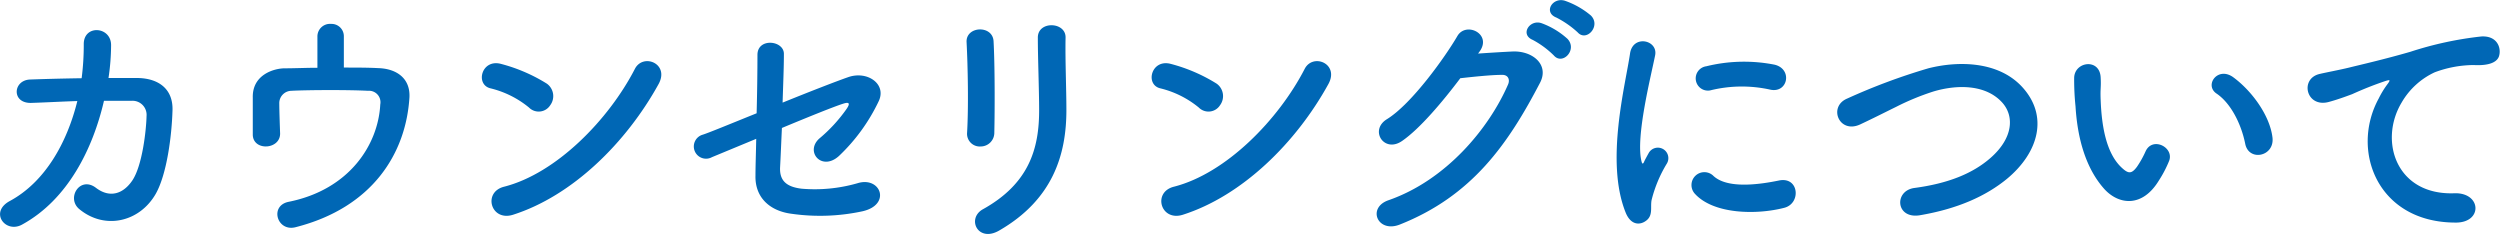
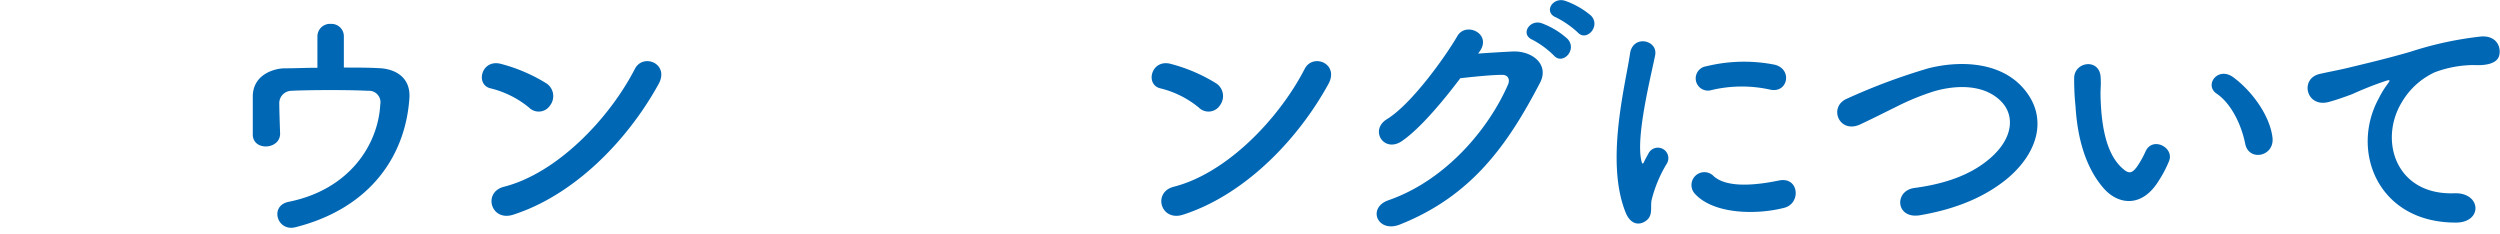
<svg xmlns="http://www.w3.org/2000/svg" id="レイヤー_1" data-name="レイヤー 1" width="365.93" height="34.24" viewBox="0 0 365.93 34.24">
  <defs>
    <style>.cls-1{fill:#0067b5;}</style>
  </defs>
-   <path class="cls-1" d="M4.66,15.06c-3,.15-2.81-3.31-.27-3.42,2.17-.08,4.83-.15,7.56-.19a37.83,37.83,0,0,0,.31-5c0-2.89,4-2.59,4,.15a32.72,32.72,0,0,1-.38,4.82c1.55,0,3,0,4.37,0,3,.08,5.09,1.63,5,4.71-.11,3.84-.84,9.35-2.43,12.2-2.36,4.18-7.49,5.36-11.21,2.28-1.94-1.6.08-4.9,2.43-3.12,2.05,1.56,4,.88,5.32-1.06C20.84,24.25,21.41,19,21.45,17a2.06,2.06,0,0,0-2.09-2.25c-1.18,0-2.62,0-4.14,0-1.6,6.92-5.24,14.44-12,18.13-2.43,1.33-4.82-1.83-1.78-3.46,5.2-2.81,8.39-8.59,9.88-14.63C8.91,14.87,6.56,15,4.66,15.06Z" />
  <path class="cls-1" d="M50.33,9.89c1.79,0,3.5,0,5,.08,2.74.07,4.75,1.52,4.6,4.29-.5,8.1-5.32,16.11-16.68,19-2.7.69-3.84-3.15-1-3.72,8.93-1.79,13.11-8.4,13.41-14.25a1.68,1.68,0,0,0-1.78-2c-3.12-.16-9-.12-11.25,0a1.81,1.81,0,0,0-1.75,1.9c0,.91.08,3.23.12,4.37,0,2.35-3.92,2.58-4,.19,0-1.11,0-3.58,0-5.48C36.92,10.88,40.19,10,41.67,10s3.11-.08,4.79-.08c0-1.48,0-3.61,0-4.56a1.84,1.84,0,0,1,2-1.86A1.8,1.8,0,0,1,50.33,5.3Z" />
  <path class="cls-1" d="M77.43,15.74a14.1,14.1,0,0,0-5.63-2.81c-2.28-.53-1.33-4.37,1.56-3.57a24.18,24.18,0,0,1,6.69,2.89,2.24,2.24,0,0,1,.49,3.15A2,2,0,0,1,77.43,15.74Zm-2.36,15.7c-3.23,1-4.44-3.31-1.29-4.11,7.64-1.94,15.31-9.8,19.15-17.25,1.21-2.35,5.13-.76,3.46,2.24C91.67,20.87,83.81,28.66,75.07,31.44Z" />
-   <path class="cls-1" d="M104.22,23a1.79,1.79,0,1,1-1.41-3.27c.76-.22,4.07-1.59,7.94-3.15.08-3.12.12-6.27.12-8.55,0-2.54,3.87-2.13,3.87-.15s-.11,4.56-.19,7.14c3.92-1.59,7.75-3.08,9.58-3.72,2.81-1,5.7,1,4.48,3.53a26.94,26.94,0,0,1-5.81,8c-2.51,2.28-5-.61-2.89-2.54a22.32,22.32,0,0,0,4-4.34c.69-1,.19-1-.53-.76-1.33.42-5.09,1.94-8.93,3.54-.11,2.32-.19,4.4-.27,5.81-.07,1.86.88,2.81,3.16,3.08a22.59,22.59,0,0,0,8.17-.8c3.38-1.06,5,3.12.76,4.1a29.43,29.43,0,0,1-10.34.38c-3.34-.41-5.43-2.47-5.35-5.58,0-1.33.07-3.23.11-5.4Z" />
-   <path class="cls-1" d="M143.55,21.44a1.86,1.86,0,0,1-2-1.93c.23-3.77.12-9.73-.07-13.34-.12-2.36,3.8-2.55,3.95-.15.19,3.42.19,9.91.11,13.45A2,2,0,0,1,143.55,21.44Zm.3,9.2c6.73-3.73,8.25-8.82,8.25-14.48,0-3-.19-7.67-.19-10.67,0-2.47,4.1-2.32,4.06,0-.07,3.23.12,7.48.12,10.63,0,6.54-2,13.11-9.85,17.63C143.13,35.54,141.46,32,143.85,30.64Z" />
  <path class="cls-1" d="M175.47,15.74a14.1,14.1,0,0,0-5.63-2.81c-2.28-.53-1.33-4.37,1.56-3.57a24.18,24.18,0,0,1,6.69,2.89,2.24,2.24,0,0,1,.49,3.15A2,2,0,0,1,175.47,15.74Zm-2.36,15.7c-3.23,1-4.44-3.31-1.29-4.11,7.64-1.94,15.31-9.8,19.15-17.25,1.21-2.35,5.13-.76,3.46,2.24C189.72,20.87,181.85,28.66,173.11,31.44Z" />
  <path class="cls-1" d="M216.35,7.84c1.64-.11,3.5-.23,5-.3,2.93-.15,5.47,1.9,4.06,4.59-4.63,8.86-9.87,16.53-20.55,20.75-3.23,1.25-4.79-2.47-1.63-3.57,8.43-2.93,14.7-10.49,17.51-16.95.31-.72,0-1.44-.91-1.4-1.6,0-4.37.3-6.08.49-2.58,3.42-5.93,7.41-8.55,9.2s-4.79-1.6-2.2-3.2c3.65-2.24,8.59-9.19,10.33-12.19,1.26-2.13,5.06-.31,3.27,2.24Zm8-2c-1.93-.8-.41-3.08,1.33-2.43a11.5,11.5,0,0,1,3.76,2.28c1.49,1.59-.72,3.91-2,2.43A13.26,13.26,0,0,0,224.33,5.83Zm3.46-3.27c-1.94-.76-.57-3,1.22-2.47a12,12,0,0,1,3.83,2.17c1.52,1.52-.64,3.91-1.93,2.47A13.93,13.93,0,0,0,227.79,2.56Z" />
  <path class="cls-1" d="M237.94,31.09c-3-7.48,0-18.73.65-23.25.41-2.81,4.1-2,3.68.23-.61,3.08-2.89,12-2,15.54.11.49.26.38.41,0,.08-.19.5-.95.65-1.22A1.52,1.52,0,0,1,244,23.91a19.1,19.1,0,0,0-2.24,5.32c-.23,1,.23,2.21-.72,3S238.7,33,237.94,31.09Zm10.18-2.69a1.88,1.88,0,0,1,2.7-2.63c2.05,1.87,6.61,1.26,9.57.65s3.27,3.38.76,4C257.09,31.47,250.86,31.36,248.12,28.4Zm2.17-15.16a1.79,1.79,0,1,1-.53-3.54,23.11,23.11,0,0,1,10-.23c2.66.65,1.94,4.22-.65,3.65A19.2,19.2,0,0,0,250.29,13.24Z" />
  <path class="cls-1" d="M281,31.51c-3.54.57-3.8-3.61-.76-4,4.78-.64,8.47-2.05,11.17-4.44,3.22-2.85,3.45-6,1.71-8-2.44-2.77-6.73-2.7-10.15-1.67a36.93,36.93,0,0,0-5.43,2.24c-1.71.84-3.42,1.71-5.28,2.58-3.08,1.41-4.71-2.62-1.87-3.8A89.88,89.88,0,0,1,282.25,10c4.33-1.1,10.1-1.06,13.6,2.58,4.1,4.3,2.58,9.73-2.09,13.6C290.68,28.7,286.58,30.56,281,31.51Z" />
  <path class="cls-1" d="M308.09,27.75c-2.74-3-4-7.37-4.29-12.16a38.29,38.29,0,0,1-.2-4.22c.08-2.39,3.77-2.88,3.88,0,.08,1.48-.08,1.55,0,3.3.15,4,.87,7.75,3,9.8,1,.95,1.48,1.07,2.32-.07a14.14,14.14,0,0,0,1.25-2.24c1-2.21,4.18-.61,3.46,1.36A16.92,16.92,0,0,1,316,26.42C313.6,30.37,310.22,30,308.09,27.75Zm20.55-6.69c-.6-3-2.16-6-4.21-7.37-1.83-1.25.22-4.06,2.5-2.35,2.7,2,5.32,5.58,5.7,8.81C332.94,22.92,329.17,23.68,328.64,21.06Z" />
  <path class="cls-1" d="M348.18,14.41a13.16,13.16,0,0,1,1.21-2c.61-.8.42-.76-.3-.53a50.87,50.87,0,0,0-4.79,1.9c-1.21.45-2.28.83-3.42,1.14-3.34.91-4.33-3.46-1.29-4.11.8-.19,3-.61,4.22-.91,1.86-.46,5.16-1.21,9-2.32a51.39,51.39,0,0,1,10.37-2.24c2.36-.15,3,1.71,2.59,2.93-.23.64-1.07,1.4-3.73,1.25a16.59,16.59,0,0,0-5.66,1.06,10.88,10.88,0,0,0-4.86,4.45c-3.34,5.59-.8,13.56,7.71,13.26,4-.15,4.22,4.33.19,4.29C348,32.57,344,22.05,348.18,14.41Z" />
</svg>